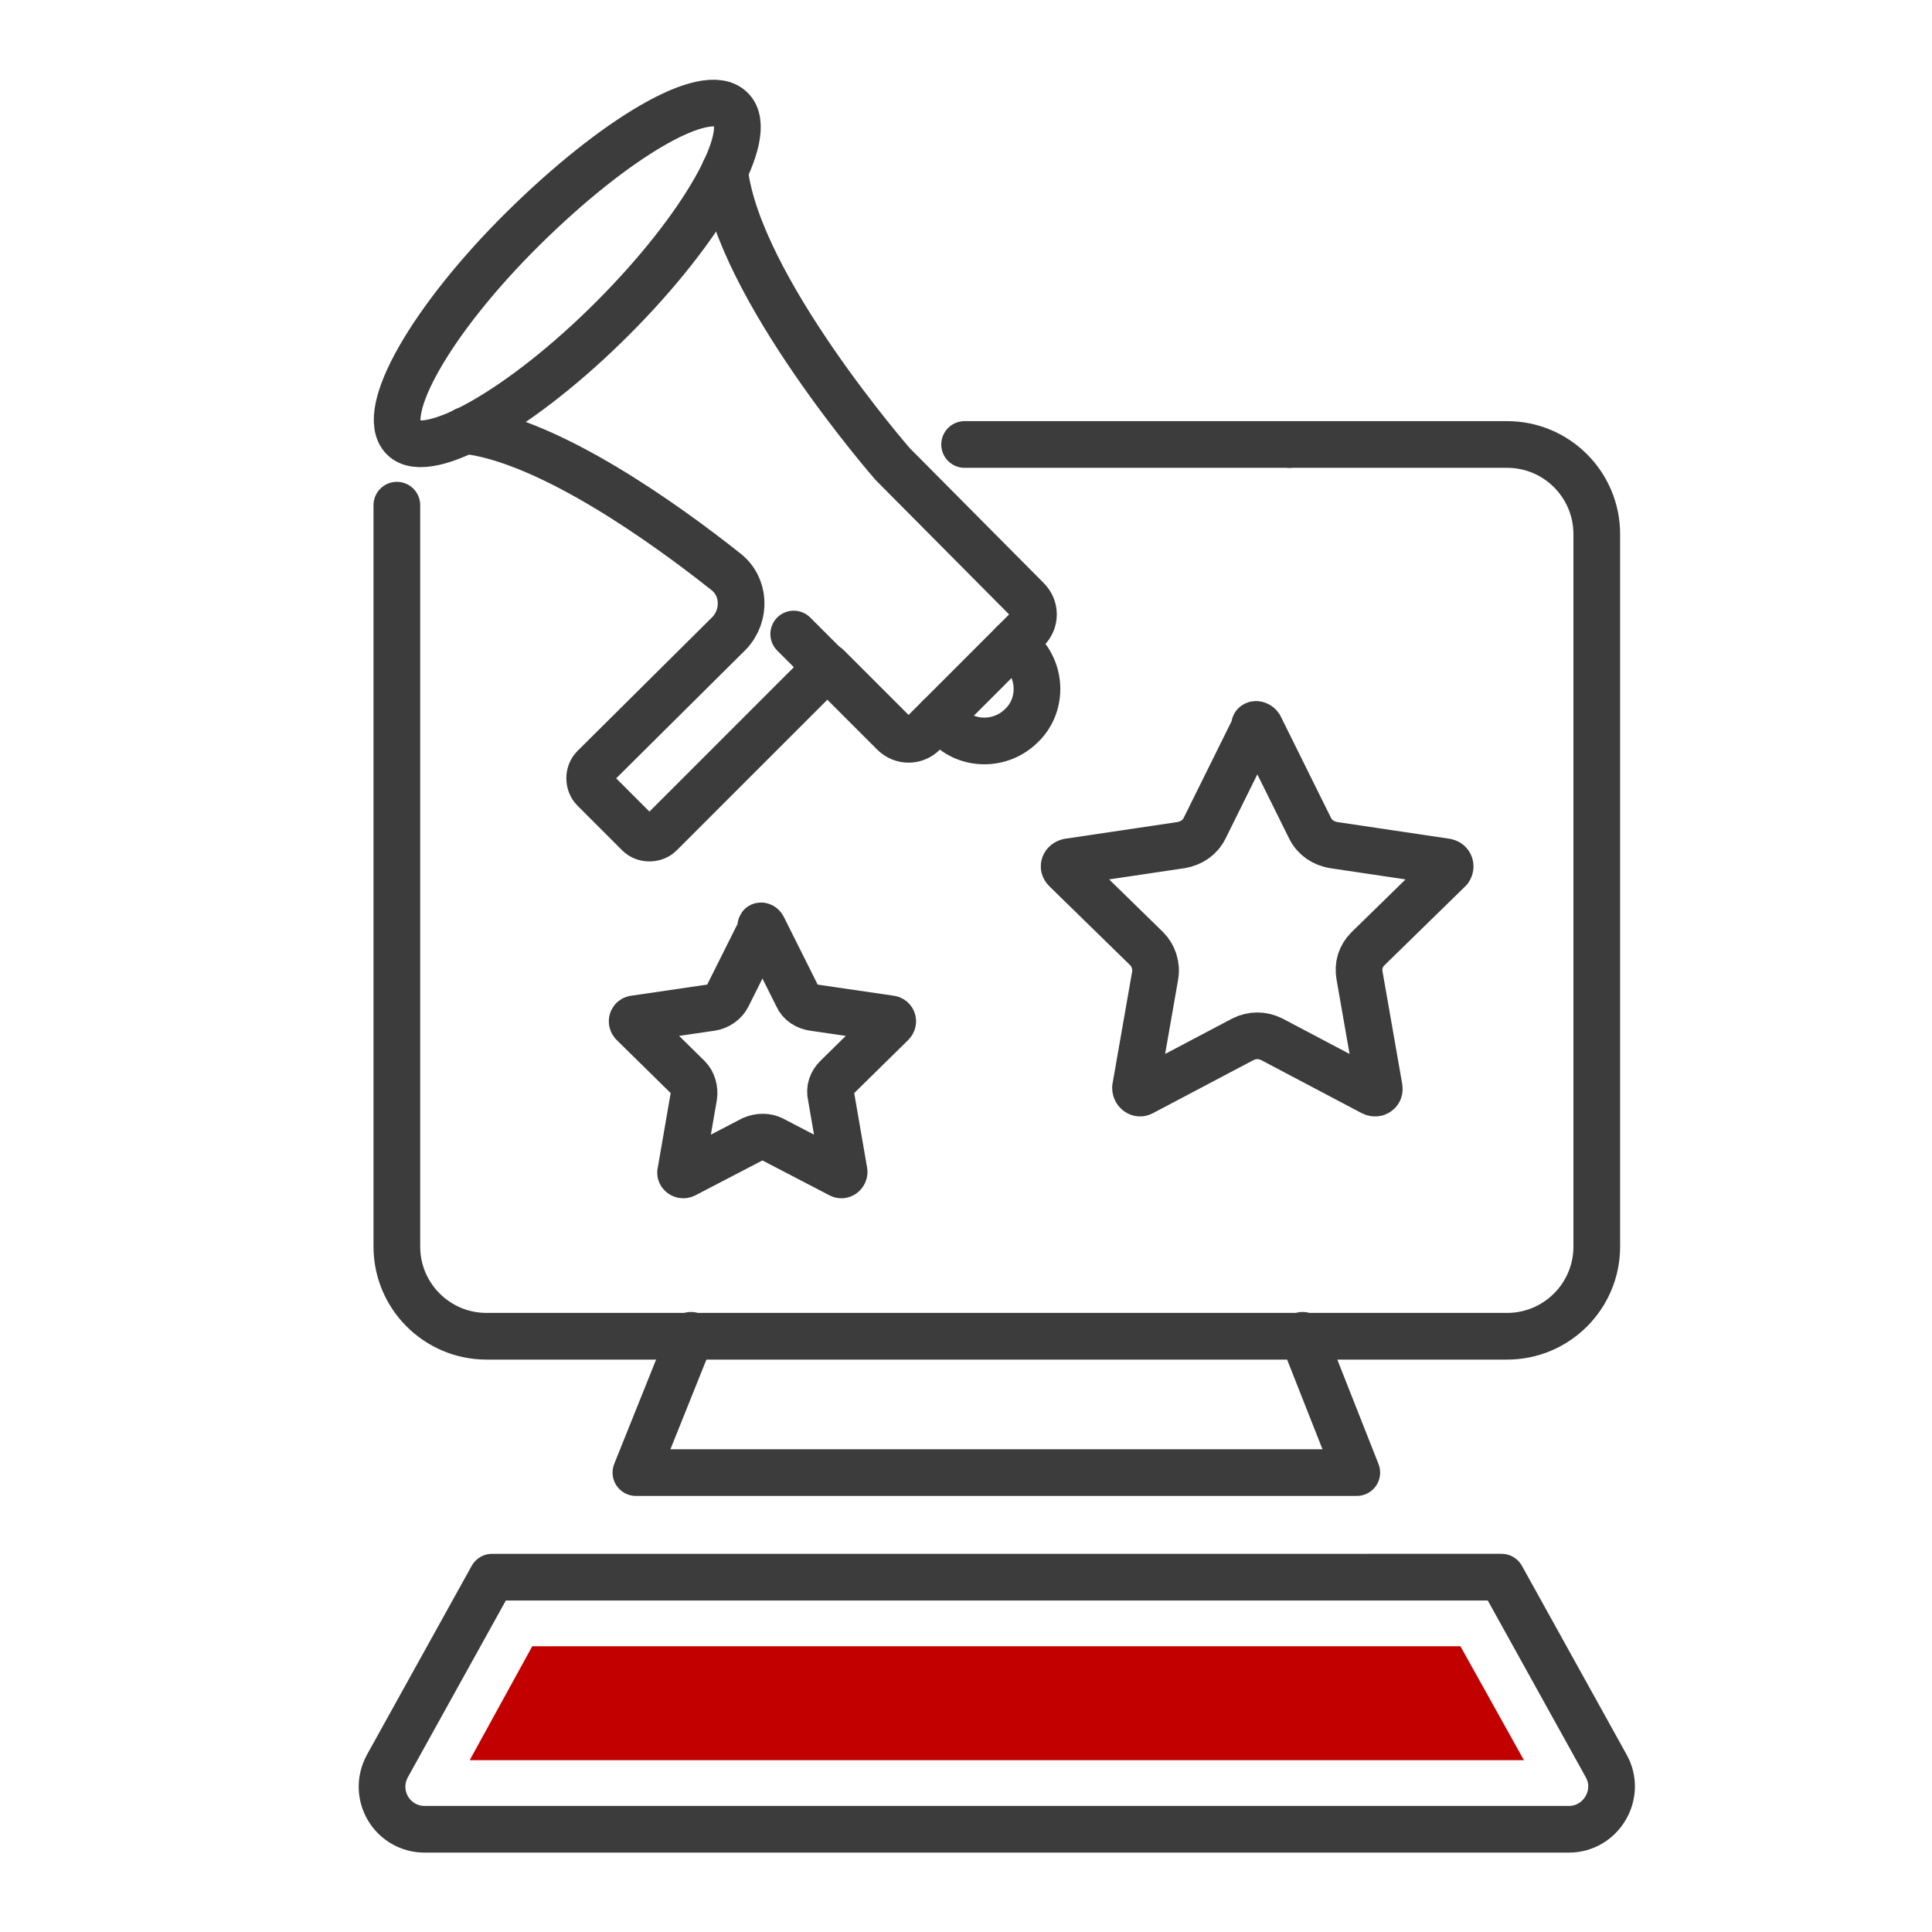
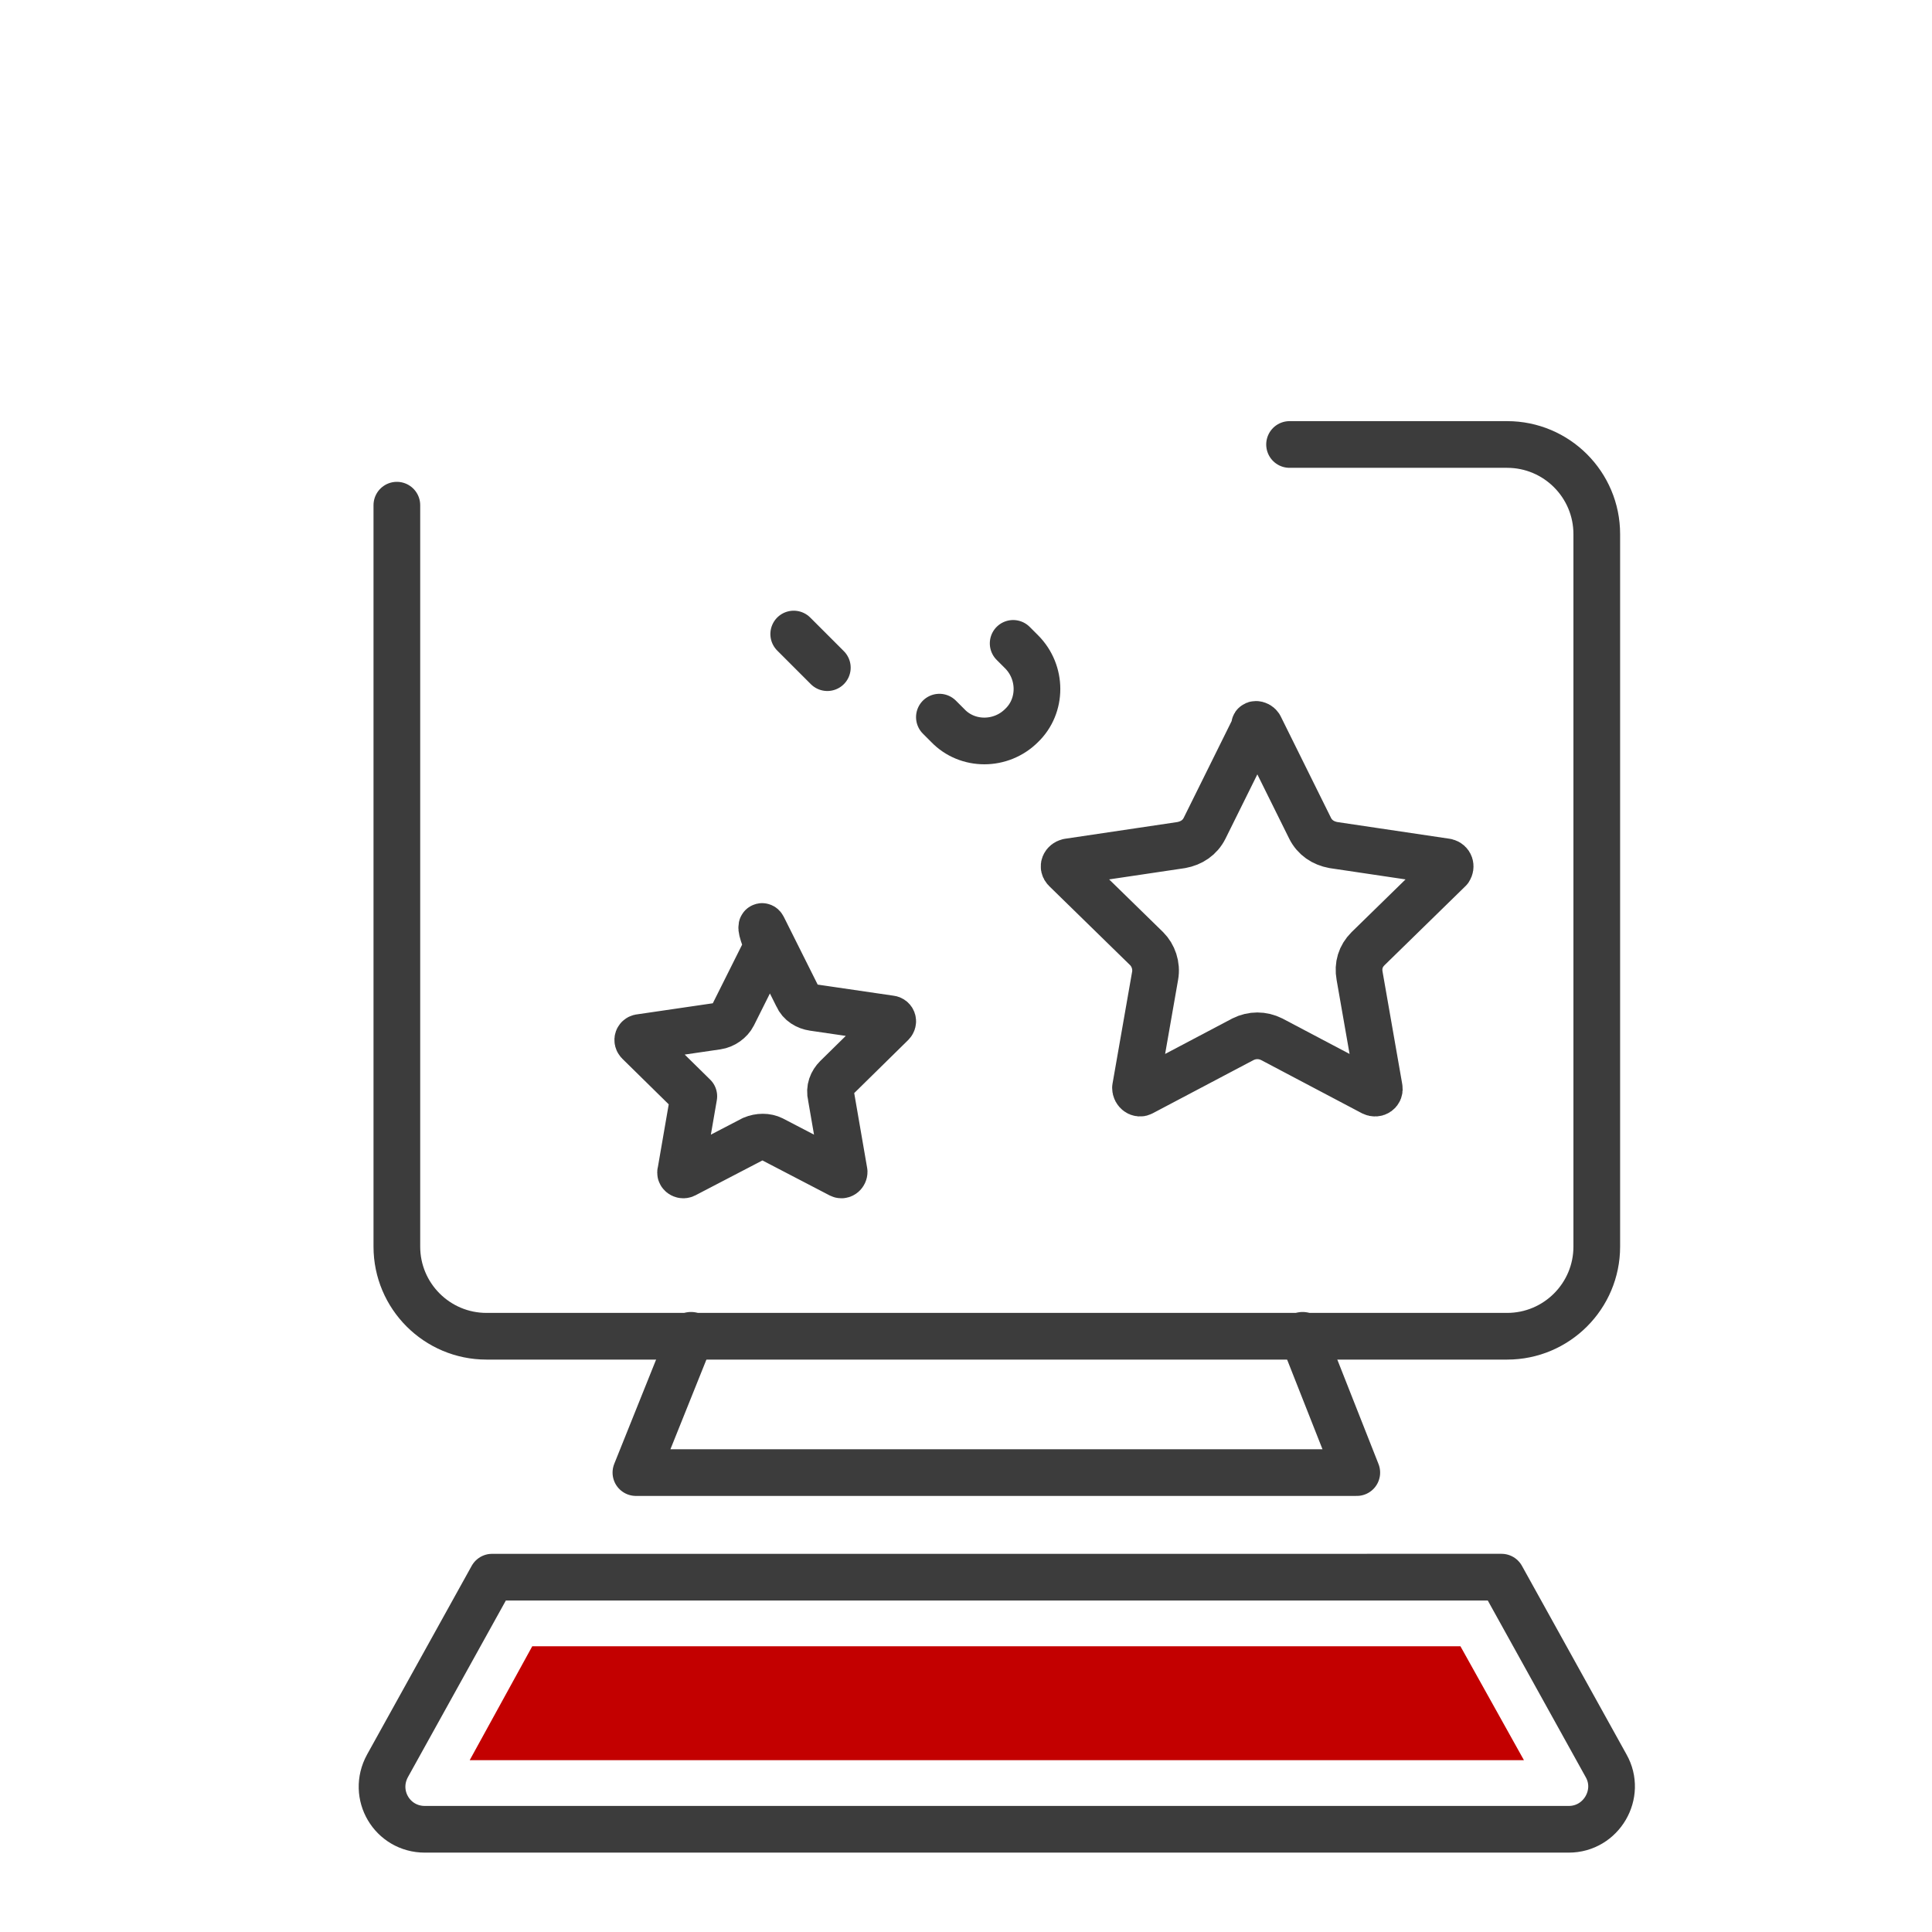
<svg xmlns="http://www.w3.org/2000/svg" version="1.1" id="Ebene_2" x="0px" y="0px" viewBox="0 0 206.9 206.9" style="enable-background:new 0 0 206.9 206.9;" xml:space="preserve">
  <style type="text/css">
	.st0{fill:none;stroke:#3C3C3C;stroke-width:5;stroke-linecap:round;stroke-linejoin:round;stroke-miterlimit:10;}
	.st1{fill:#C30000;}
</style>
  <g id="XMLID_298_">
    <path id="XMLID_310_" class="st0" d="M134.9,77.8l5.4,10.9c0.5,1,1.4,1.6,2.5,1.8l12.1,1.8c0.4,0.1,0.5,0.5,0.3,0.8l-8.7,8.5   c-0.8,0.8-1.1,1.8-0.9,2.9l2.1,12c0.1,0.4-0.3,0.7-0.7,0.5l-10.8-5.7c-1-0.5-2.1-0.5-3.1,0l-10.8,5.7c-0.3,0.2-0.7-0.1-0.7-0.5   l2.1-12c0.2-1.1-0.2-2.2-0.9-2.9l-8.7-8.5c-0.3-0.3-0.1-0.7,0.3-0.8l12.1-1.8c1.1-0.2,2-0.8,2.5-1.8l5.4-10.9   C134.2,77.5,134.7,77.5,134.9,77.8z" />
-     <path id="XMLID_309_" class="st0" d="M81.7,99.3l3.7,7.4c0.3,0.7,1,1.1,1.7,1.2l8.2,1.2c0.3,0,0.4,0.3,0.2,0.5l-5.9,5.8   c-0.5,0.5-0.8,1.2-0.6,2l1.4,8.1c0,0.2-0.2,0.4-0.4,0.3l-7.3-3.8c-0.6-0.3-1.4-0.3-2.1,0l-7.3,3.8c-0.2,0.1-0.5-0.1-0.4-0.3   l1.4-8.1c0.1-0.7-0.1-1.5-0.6-2l-5.9-5.8c-0.2-0.2-0.1-0.5,0.2-0.5l8.2-1.2c0.7-0.1,1.4-0.6,1.7-1.2l3.7-7.4   C81.3,99.1,81.6,99.1,81.7,99.3z" />
+     <path id="XMLID_309_" class="st0" d="M81.7,99.3l3.7,7.4c0.3,0.7,1,1.1,1.7,1.2l8.2,1.2c0.3,0,0.4,0.3,0.2,0.5l-5.9,5.8   c-0.5,0.5-0.8,1.2-0.6,2l1.4,8.1c0,0.2-0.2,0.4-0.4,0.3l-7.3-3.8c-0.6-0.3-1.4-0.3-2.1,0l-7.3,3.8c-0.2,0.1-0.5-0.1-0.4-0.3   l1.4-8.1l-5.9-5.8c-0.2-0.2-0.1-0.5,0.2-0.5l8.2-1.2c0.7-0.1,1.4-0.6,1.7-1.2l3.7-7.4   C81.3,99.1,81.6,99.1,81.7,99.3z" />
    <g id="XMLID_304_">
-       <line id="XMLID_308_" class="st0" x1="103.3" y1="47.6" x2="138.1" y2="47.6" />
      <path id="XMLID_307_" class="st0" d="M138.1,47.6h23.3c5.3,0,9.6,4.3,9.6,9.6v76.3c0,5.3-4.3,9.6-9.6,9.6H52.1    c-5.3,0-9.6-4.3-9.6-9.6V54.1" />
      <polyline id="XMLID_306_" class="st0" points="74,143 68.1,157.7 106.7,157.7 145.3,157.7 139.5,143   " />
      <path id="XMLID_305_" class="st0" d="M160.8,168.9l11.2,20.2c1.7,3-0.5,6.8-4,6.8h-61.2H45.5c-3.5,0-5.7-3.7-4-6.8l11.2-20.2    H160.8z" />
      <polygon class="st1" points="50.3,188.5 57,176.3 156.4,176.3 163.2,188.5   " />
    </g>
    <g id="XMLID_299_">
-       <path id="XMLID_303_" class="st0" d="M65.6,34.1c-9.7,9.7-19.8,15.4-22.4,12.8c-2.7-2.7,3-12.7,12.8-22.4S75.6,9,78.3,11.7    C81,14.3,75.3,24.4,65.6,34.1z" />
-       <path id="XMLID_302_" class="st0" d="M49.8,46.1c9,1,21.6,10.1,27.9,15.1c2.1,1.6,2.2,4.7,0.4,6.6L63.6,82.2    c-0.6,0.6-0.6,1.7,0,2.3l4.8,4.8c0.6,0.6,1.7,0.6,2.3,0l17.9-17.9l7.1,7.1c0.9,0.9,2.3,0.9,3.2,0L110,67.4c0.9-0.9,0.9-2.3,0-3.2    L95.6,49.7c0,0-16.6-19-18-31.4" />
      <path id="XMLID_301_" class="st0" d="M108.5,68.9l0.9,0.9c2.2,2.2,2.2,5.8,0,7.9h0c-2.2,2.2-5.8,2.2-7.9,0l-0.9-0.9" />
      <line id="XMLID_300_" class="st0" x1="88.6" y1="71.5" x2="85" y2="67.9" />
    </g>
  </g>
  <g>
</g>
  <g>
</g>
  <g>
</g>
  <g>
</g>
  <g>
</g>
  <g>
</g>
  <g>
</g>
  <g>
</g>
  <g>
</g>
  <g>
</g>
  <g>
</g>
  <g>
</g>
  <g>
</g>
  <g>
</g>
  <g>
</g>
</svg>